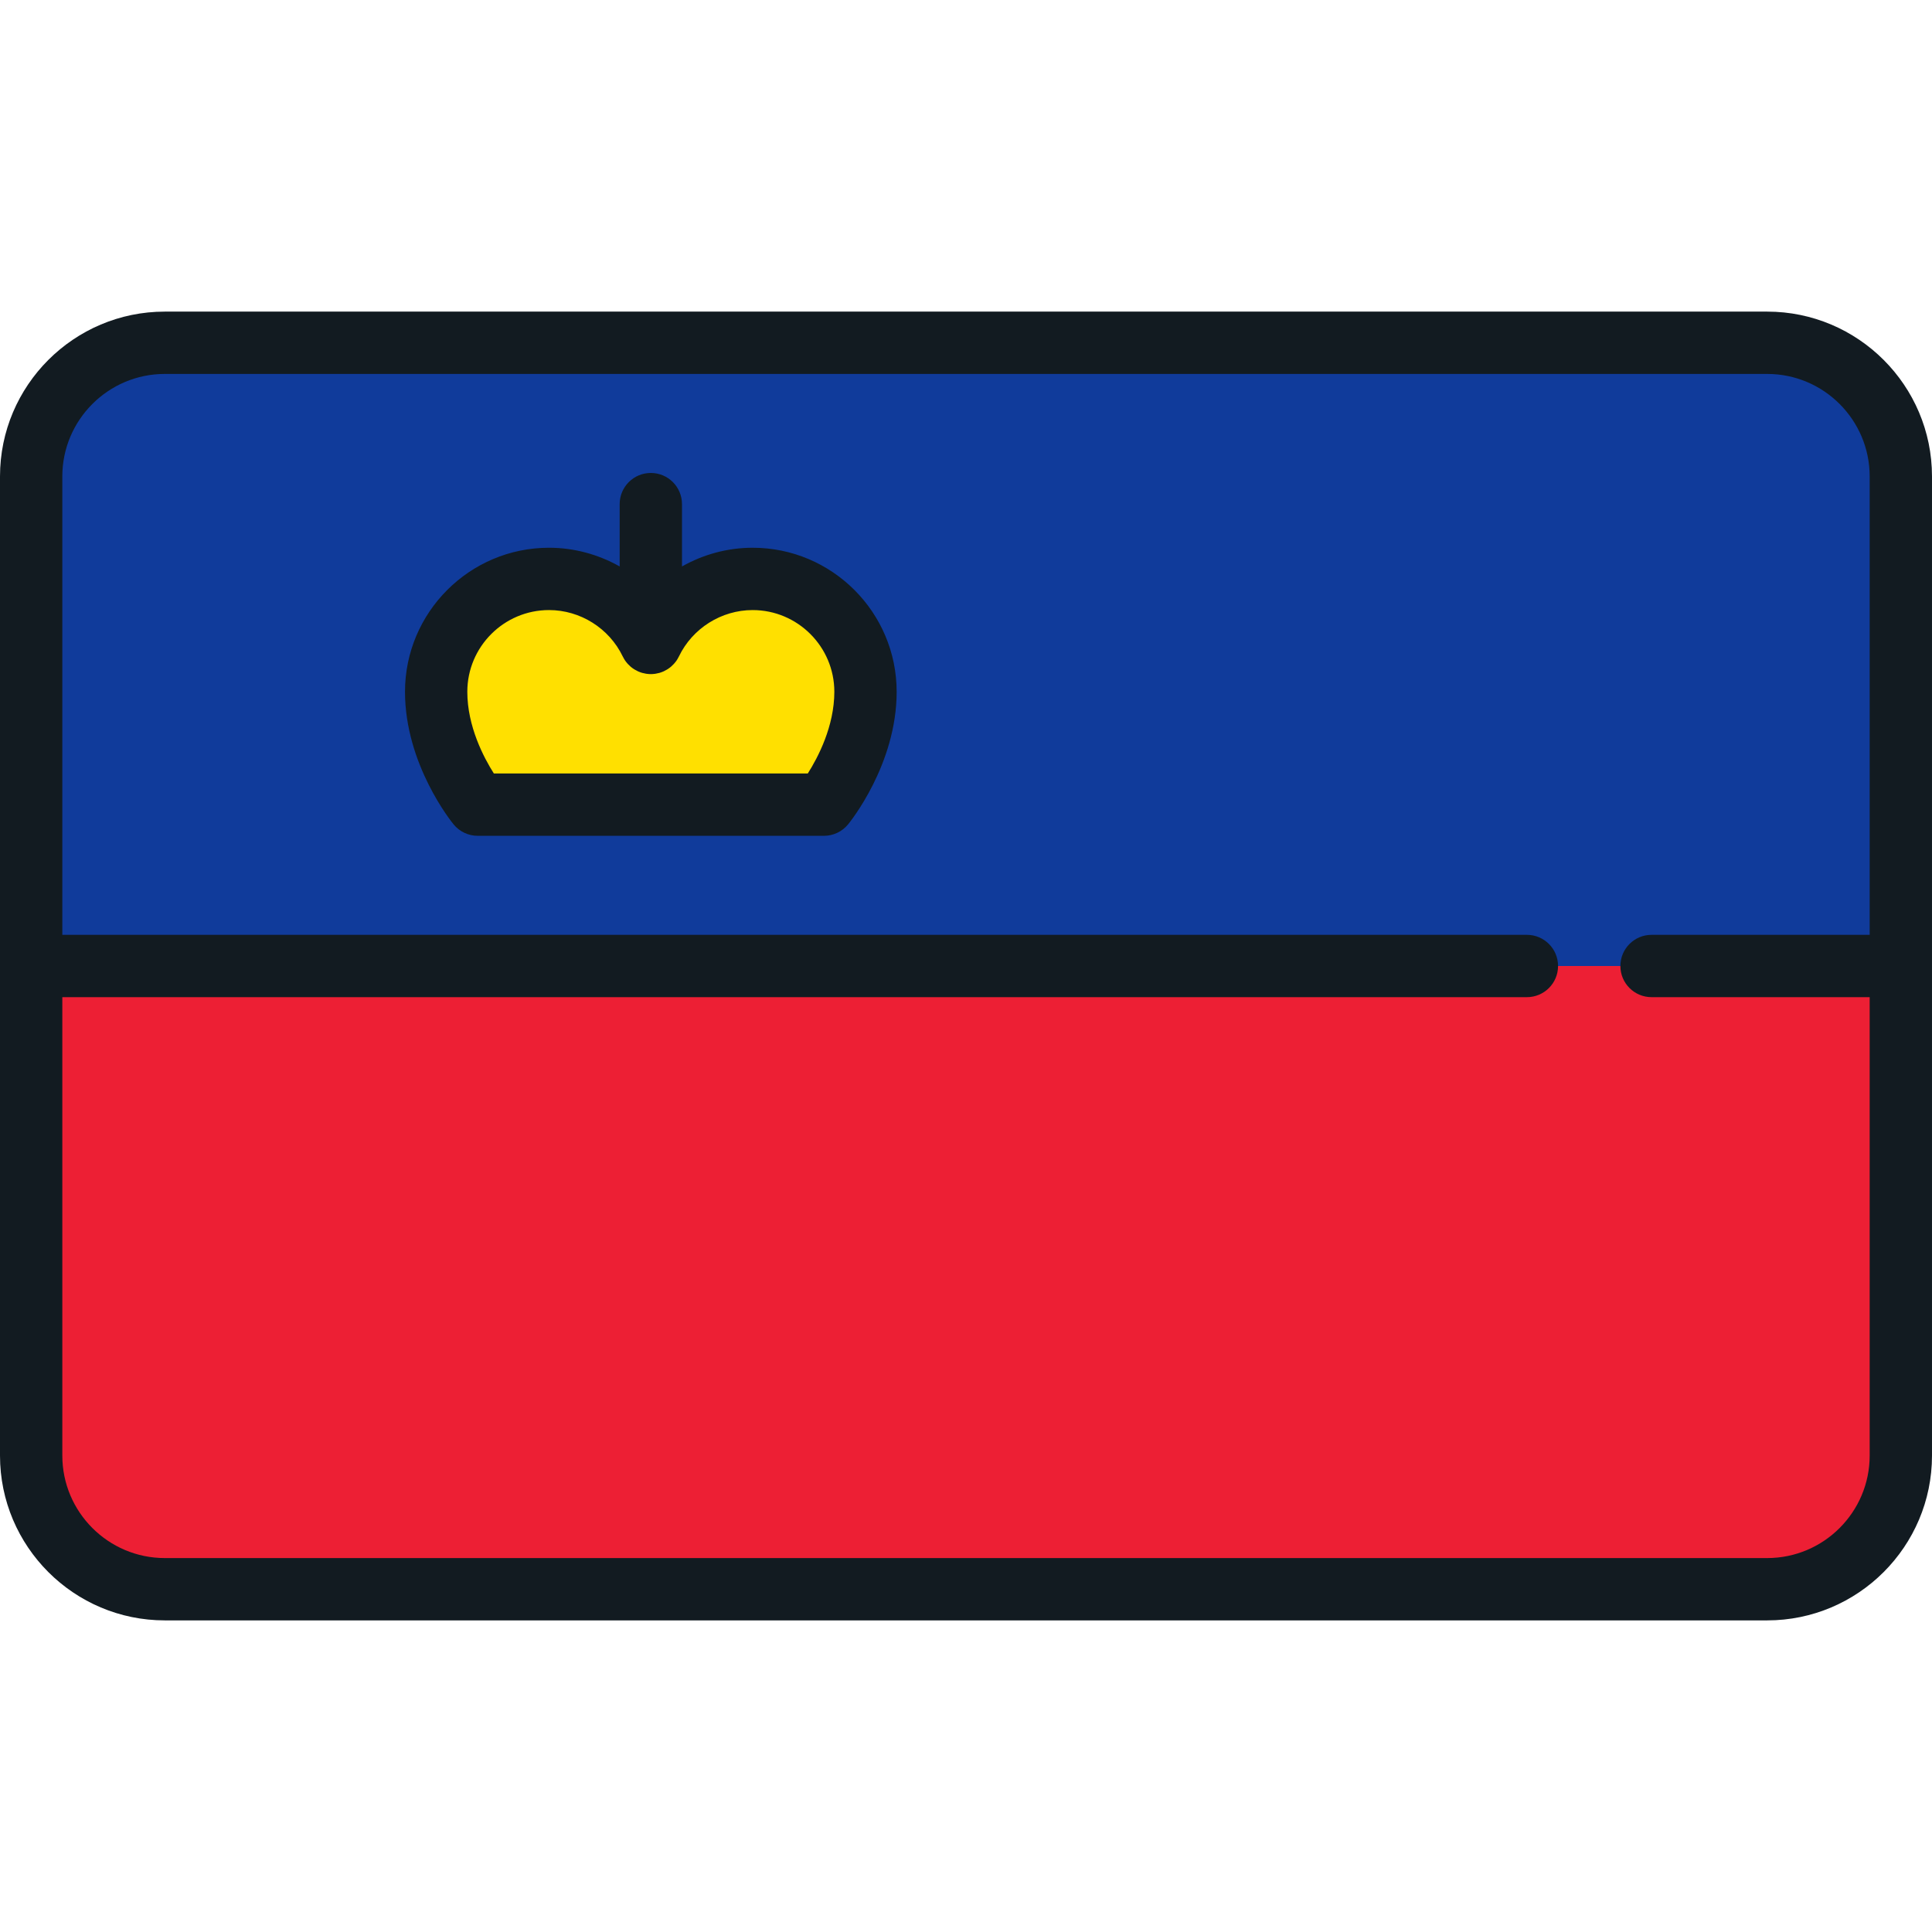
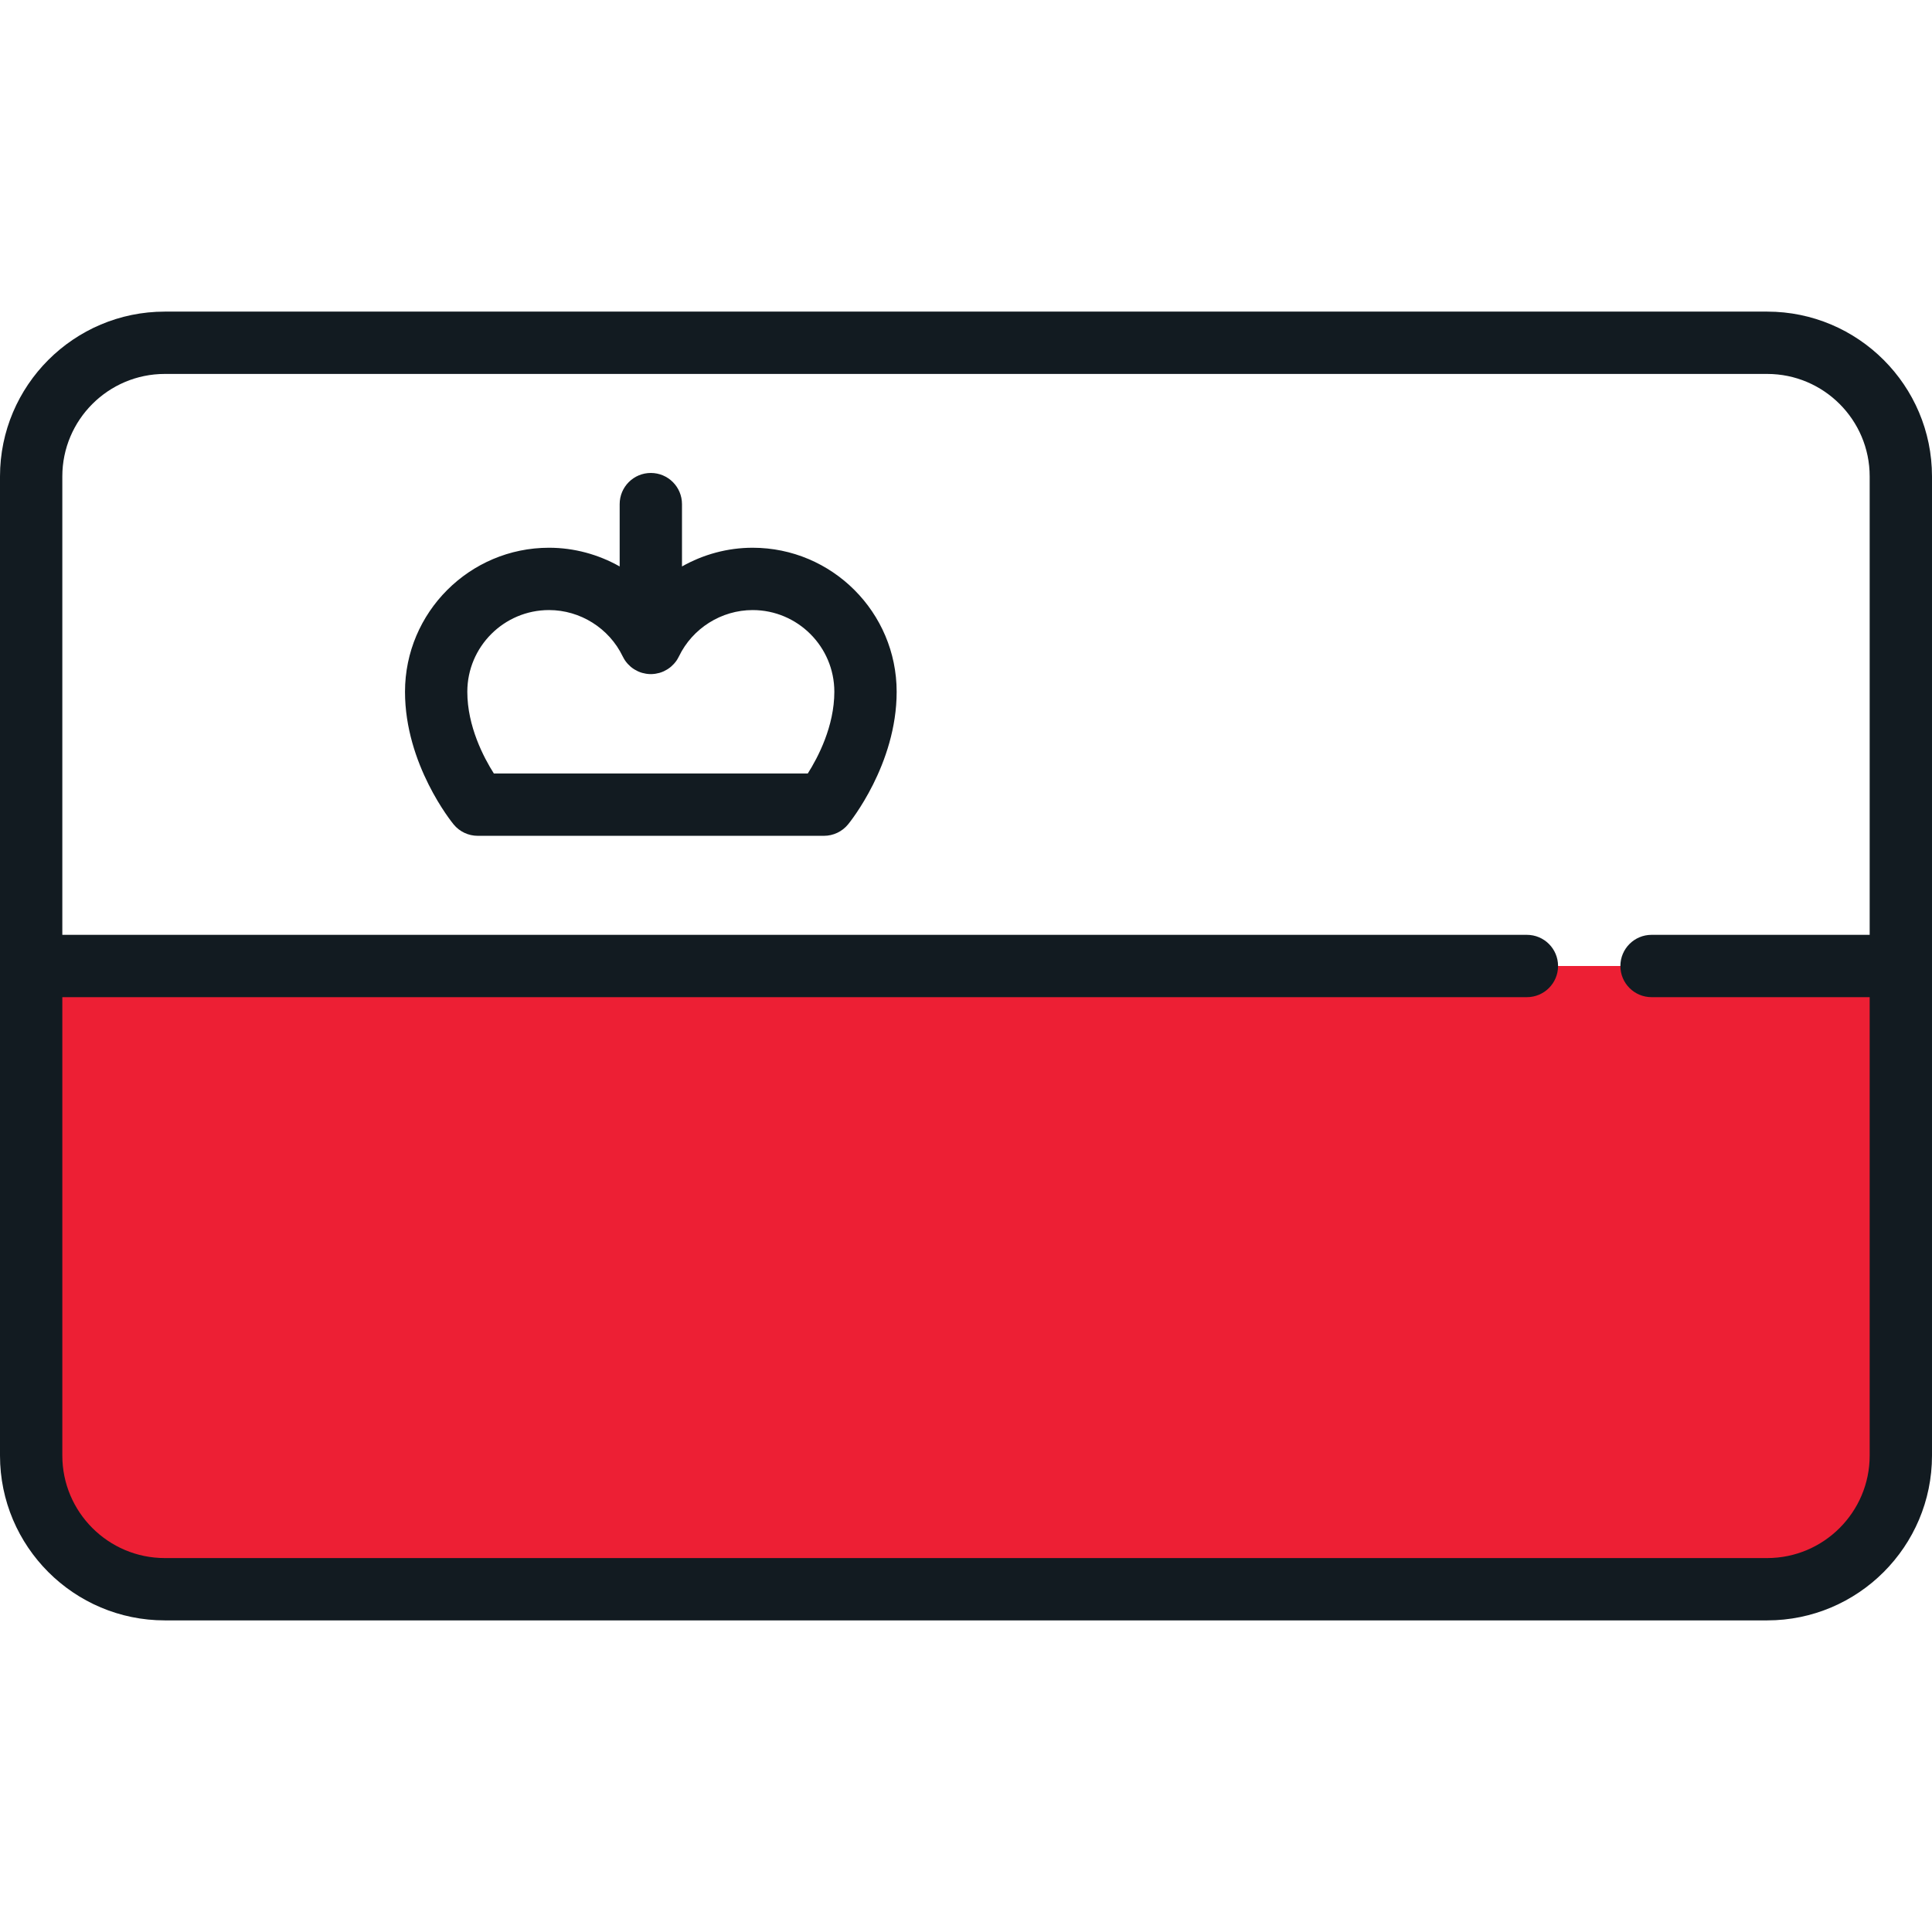
<svg xmlns="http://www.w3.org/2000/svg" height="800px" width="800px" version="1.1" id="Layer_1" viewBox="0 0 512 512" xml:space="preserve">
  <path style="fill:#ED1F34;" d="M8.258,385.743c0,19.561,15.857,35.418,35.418,35.418h424.648c19.561,0,35.418-15.858,35.418-35.418  V256H8.258V385.743z" />
-   <path style="fill:#103B9B;" d="M468.324,90.839H43.676c-19.562,0-35.418,15.857-35.418,35.418V256h495.484V126.257  C503.742,106.695,487.884,90.839,468.324,90.839z" />
-   <path style="fill:#FFE000;" d="M199.451,153.416c-11.885,0-22.151,6.932-26.976,16.974c-4.825-10.042-15.091-16.974-26.976-16.974  c-16.521,0-29.913,13.392-29.913,29.913c0,16.521,11.011,29.913,11.011,29.913h91.756c0,0,11.011-13.392,11.011-29.913  C229.364,166.809,215.972,153.416,199.451,153.416z" />
  <g>
    <path style="fill:#121B21;" d="M199.452,145.158c-6.659,0-13.09,1.78-18.718,4.958v-16.519c0-4.561-3.697-8.258-8.258-8.258   s-8.258,3.697-8.258,8.258v16.519c-5.629-3.177-12.058-4.958-18.718-4.958c-21.047,0-38.17,17.123-38.17,38.171   c0,19.258,12.364,34.516,12.89,35.157c1.569,1.908,3.909,3.014,6.379,3.014h91.756c2.47,0,4.811-1.105,6.379-3.014   c0.526-0.64,12.89-15.9,12.89-35.157C237.622,162.282,220.499,145.158,199.452,145.158z M214.07,204.984h-83.191   c-2.703-4.256-7.036-12.505-7.036-21.655c0-11.94,9.714-21.655,21.654-21.655c8.278,0,15.945,4.825,19.533,12.292   c0.017,0.035,0.04,0.065,0.057,0.099c0.156,0.314,0.326,0.619,0.519,0.908c0.004,0.006,0.008,0.012,0.011,0.019   c0.193,0.286,0.407,0.555,0.633,0.814c0.061,0.069,0.123,0.137,0.186,0.205c0.2,0.215,0.411,0.421,0.632,0.613   c0.039,0.033,0.074,0.07,0.112,0.102c0.261,0.218,0.538,0.417,0.826,0.602c0.063,0.041,0.128,0.078,0.193,0.117   c0.252,0.153,0.513,0.293,0.783,0.42c0.052,0.024,0.102,0.052,0.155,0.075c0.319,0.141,0.649,0.263,0.988,0.364   c0.05,0.014,0.1,0.025,0.151,0.039c0.286,0.079,0.579,0.142,0.878,0.19c0.087,0.014,0.173,0.029,0.26,0.04   c0.348,0.045,0.7,0.076,1.061,0.076c0.36,0,0.712-0.031,1.06-0.076c0.087-0.011,0.173-0.025,0.26-0.04   c0.298-0.048,0.591-0.111,0.878-0.19c0.05-0.013,0.101-0.024,0.151-0.039c0.339-0.1,0.668-0.222,0.989-0.364   c0.053-0.023,0.102-0.05,0.154-0.074c0.271-0.127,0.532-0.268,0.785-0.422c0.064-0.039,0.127-0.075,0.189-0.115   c0.287-0.186,0.566-0.385,0.828-0.604c0.037-0.031,0.072-0.066,0.108-0.098c0.225-0.194,0.436-0.401,0.638-0.618   c0.062-0.066,0.122-0.132,0.182-0.2c0.227-0.26,0.443-0.53,0.635-0.817c0.002-0.004,0.004-0.009,0.008-0.013   c0.195-0.291,0.366-0.599,0.523-0.914c0.017-0.034,0.04-0.064,0.056-0.098c3.587-7.467,11.255-12.292,19.533-12.292   c11.94,0,21.655,9.714,21.655,21.655C221.106,192.479,216.773,200.727,214.07,204.984z" />
    <path style="fill:#121B21;" d="M468.324,82.581H43.675C19.593,82.581,0,102.173,0,126.257v259.487   c0,24.083,19.593,43.675,43.675,43.675h424.648c24.084,0,43.676-19.593,43.676-43.676V126.257   C512,102.173,492.407,82.581,468.324,82.581z M468.324,412.903H43.675c-14.976,0-27.159-12.183-27.159-27.16V264.258h388.129   c4.561,0,8.258-3.697,8.258-8.258c0-4.561-3.697-8.258-8.258-8.258H16.516V126.257c0-14.977,12.183-27.16,27.159-27.16h424.648   c14.977,0,27.16,12.183,27.16,27.16v121.485h-57.806c-4.561,0-8.258,3.697-8.258,8.258c0,4.561,3.697,8.258,8.258,8.258h57.806   v121.485C495.484,400.72,483.3,412.903,468.324,412.903z" />
  </g>
</svg>